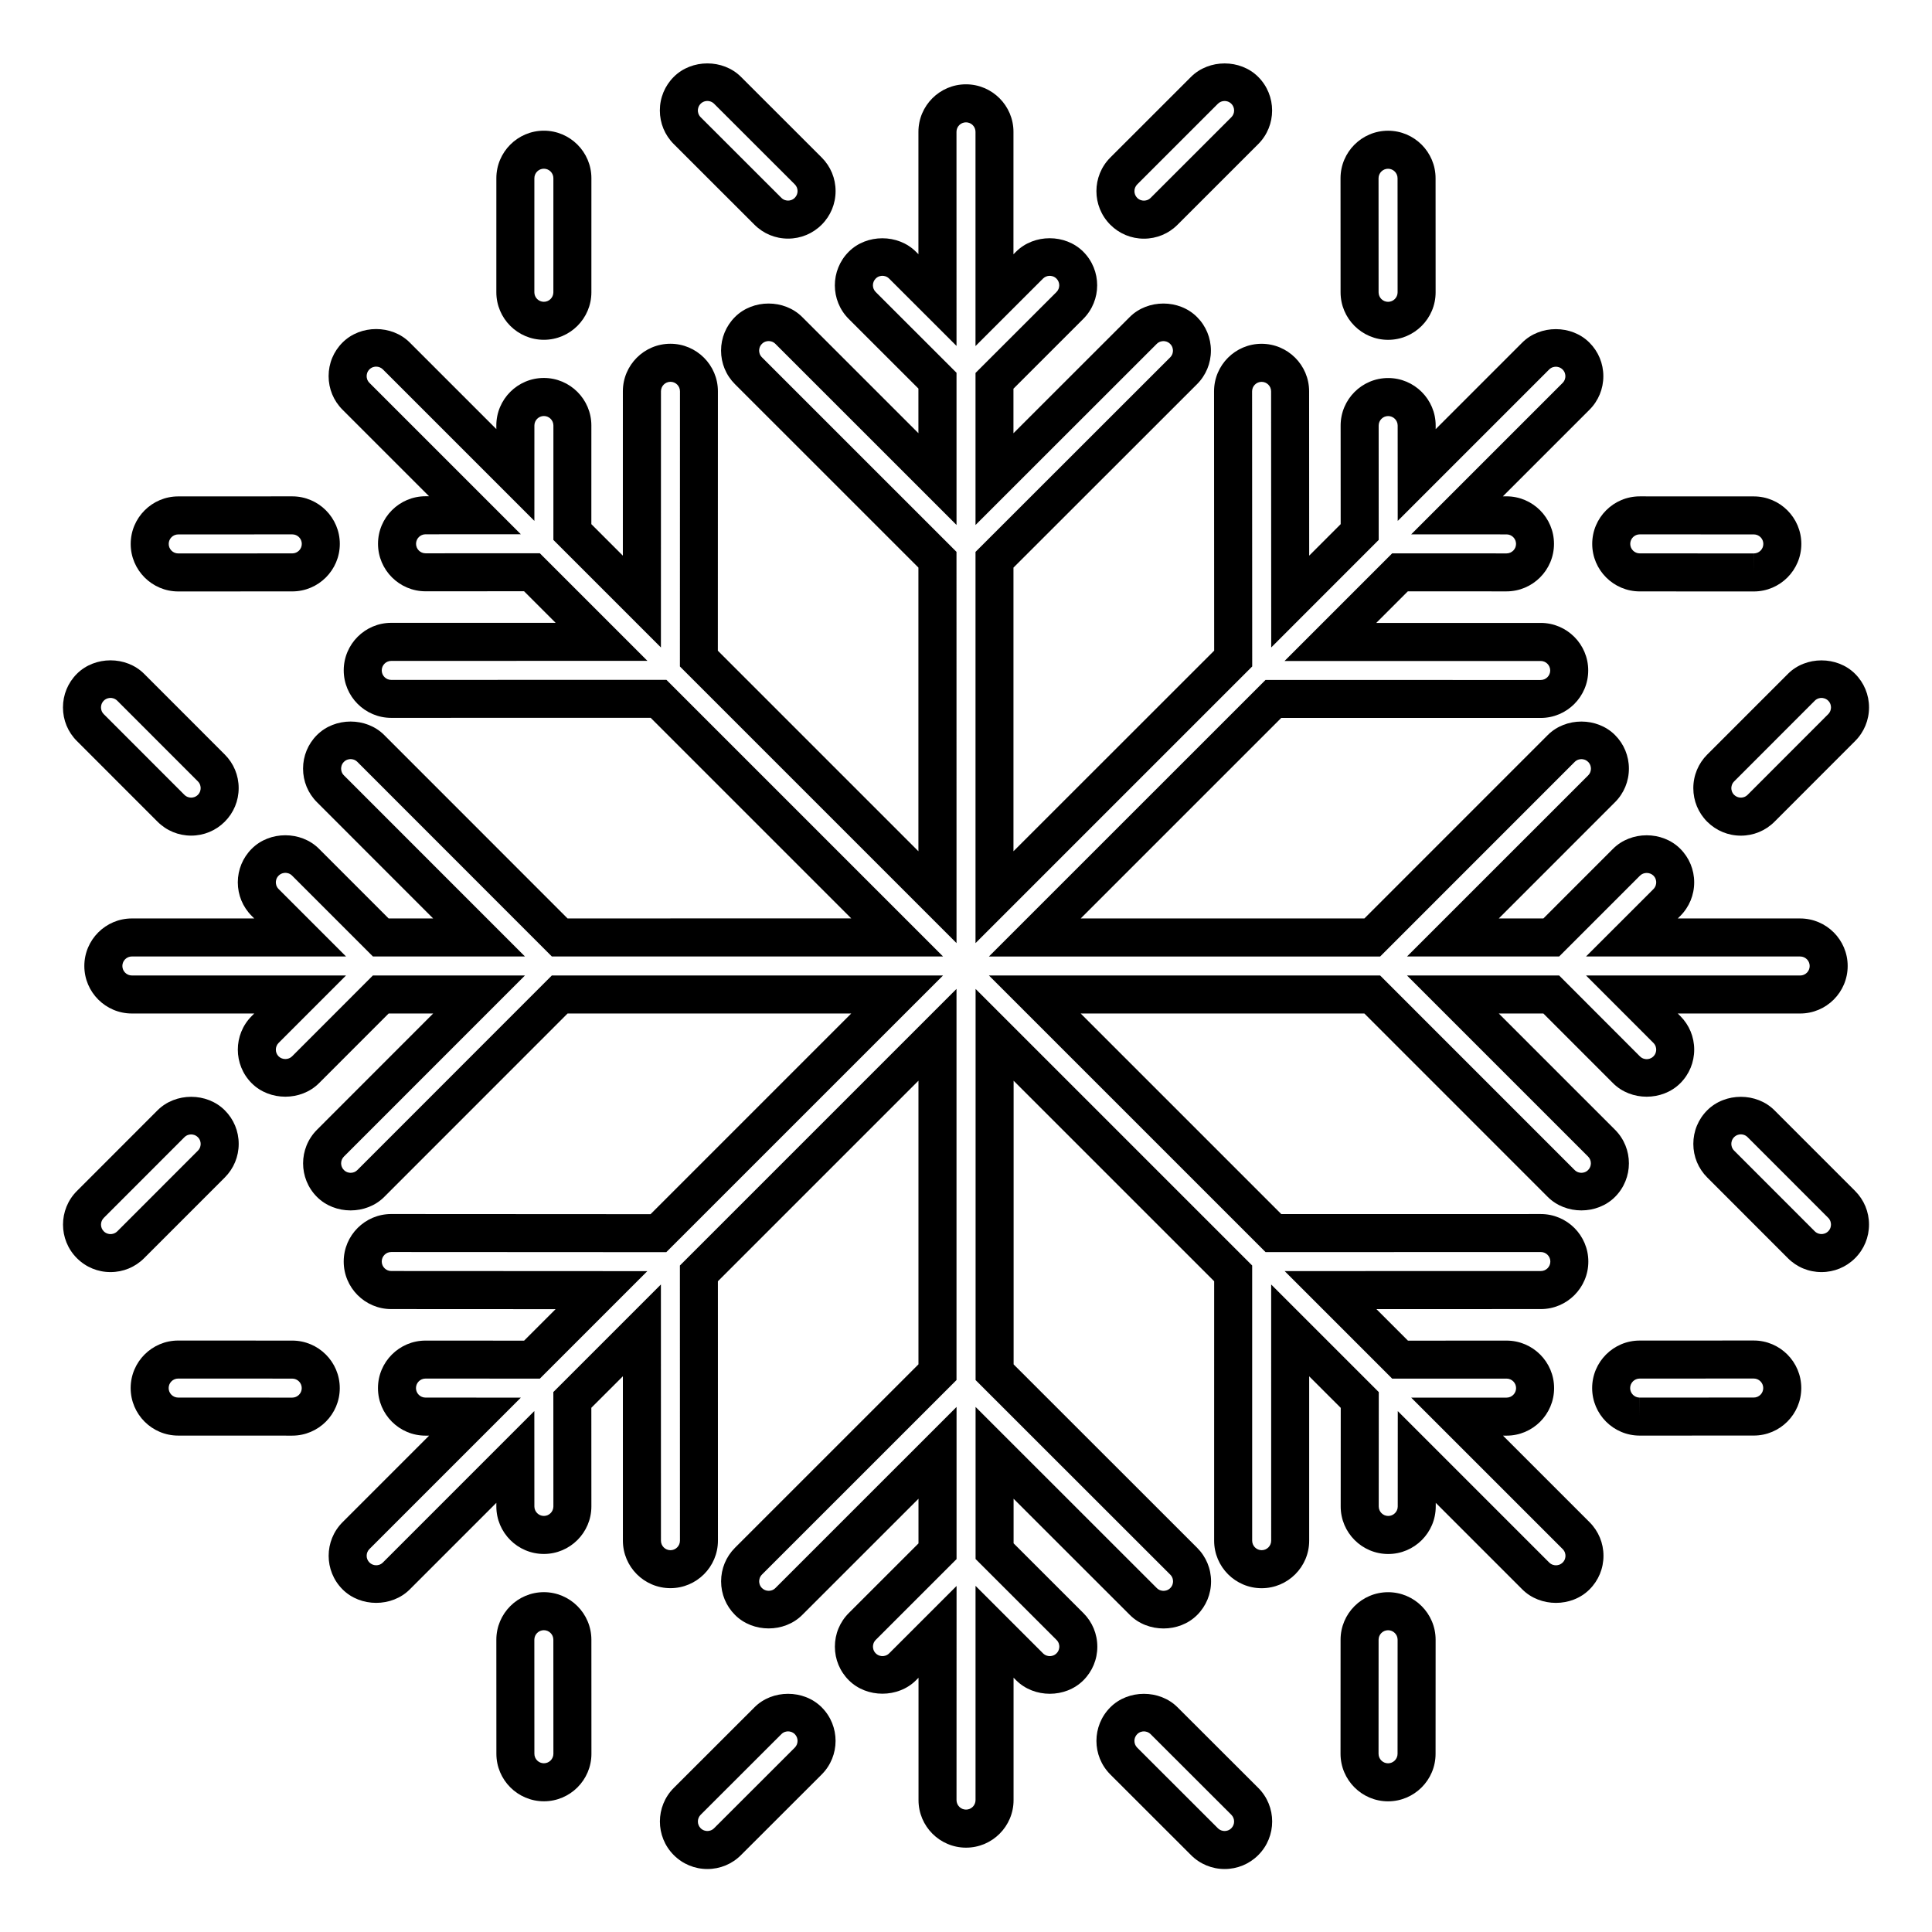
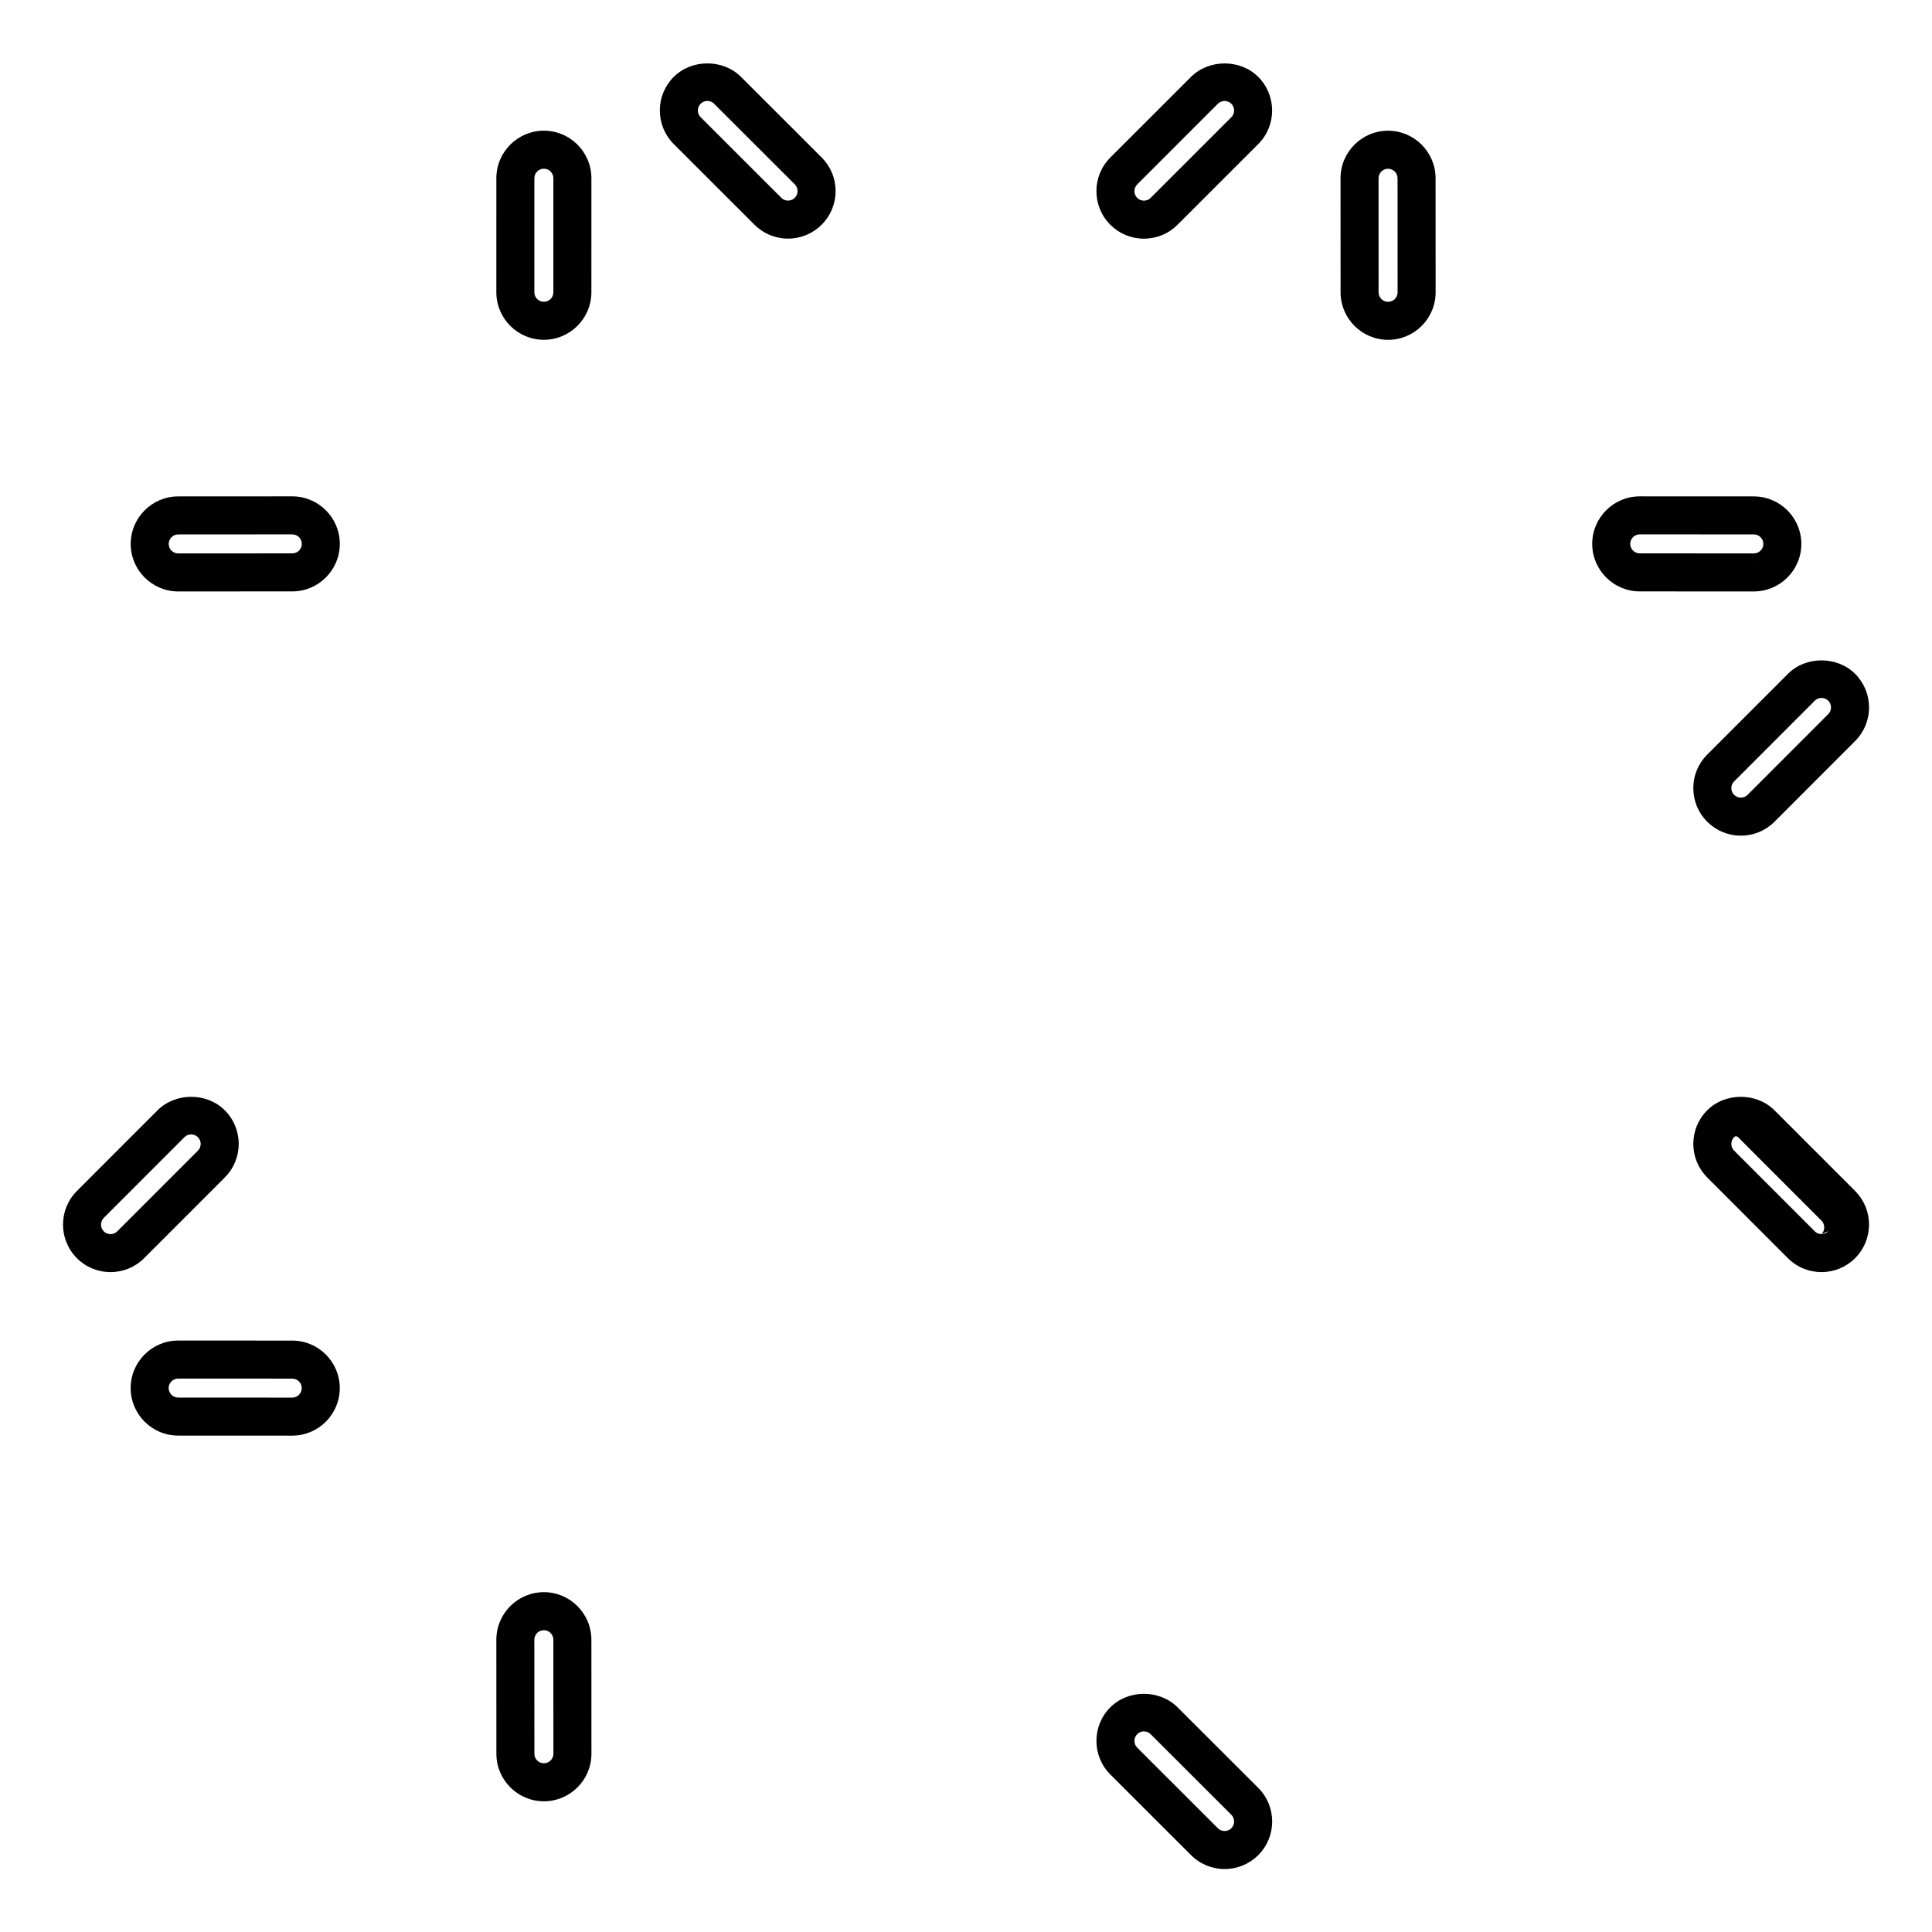
<svg xmlns="http://www.w3.org/2000/svg" fill="#000000" width="800px" height="800px" version="1.1" viewBox="144 144 512 512">
  <g>
-     <path d="m185.75 361.76c2.379 2.379 5.543 3.688 8.906 3.688 3.359 0 6.523-1.309 8.906-3.688 2.379-2.379 3.688-5.543 3.688-8.906 0-3.367-1.309-6.531-3.688-8.906l-21.371-21.383c-4.758-4.758-13.047-4.762-17.816 0-2.375 2.379-3.688 5.543-3.688 8.906 0 3.367 1.309 6.531 3.688 8.906zm-14.25-32.07c0.641-0.641 1.395-0.734 1.785-0.734 0.387 0 1.137 0.098 1.785 0.734l21.371 21.383c0.641 0.641 0.734 1.391 0.734 1.785s-0.098 1.145-0.734 1.785c-0.645 0.641-1.395 0.734-1.785 0.734-0.387 0-1.145-0.098-1.785-0.734l-21.371-21.383c-0.641-0.645-0.734-1.395-0.734-1.789 0-0.391 0.094-1.141 0.734-1.781z" />
    <path d="m203.57 456.05c2.379-2.383 3.688-5.547 3.688-8.906 0-3.371-1.309-6.535-3.688-8.906-4.762-4.766-13.059-4.758-17.816 0l-21.375 21.387c-4.906 4.914-4.906 12.902 0 17.805 2.379 2.383 5.543 3.688 8.906 3.688 3.367 0 6.531-1.309 8.906-3.684zm-30.281 15c-0.395 0-1.145-0.098-1.785-0.734-0.984-0.977-0.977-2.578 0-3.562l21.371-21.383c0.641-0.641 1.391-0.734 1.785-0.734 0.387 0 1.145 0.102 1.785 0.742s0.734 1.387 0.734 1.777c0 0.395-0.098 1.145-0.734 1.785l-21.371 21.383c-0.641 0.629-1.395 0.727-1.785 0.727z" />
    <path d="m596.45 343.95c-2.387 2.383-3.699 5.547-3.703 8.918 0 3.367 1.309 6.531 3.699 8.918 2.387 2.367 5.551 3.672 8.902 3.672 3.375 0 6.539-1.316 8.914-3.691l21.363-21.383c2.383-2.379 3.688-5.543 3.688-8.906 0-3.367-1.316-6.531-3.691-8.906-4.758-4.758-13.078-4.75-17.805 0.012zm30.258-14.992c0.395 0 1.148 0.098 1.789 0.734 0.641 0.641 0.734 1.387 0.734 1.777 0 0.395-0.102 1.145-0.734 1.785l-21.367 21.387c-0.641 0.641-1.391 0.734-1.785 0.734-0.676 0-1.316-0.266-1.789-0.734-0.637-0.641-0.734-1.387-0.734-1.773s0.102-1.137 0.746-1.789l21.371-21.387c0.637-0.641 1.383-0.734 1.77-0.734z" />
-     <path d="m614.25 438.24c-4.734-4.75-13.043-4.769-17.809-0.012-2.383 2.379-3.691 5.543-3.691 8.914 0 3.367 1.309 6.523 3.688 8.906l21.355 21.371c2.371 2.387 5.543 3.699 8.922 3.699 3.367 0 6.523-1.309 8.902-3.684 2.383-2.379 3.691-5.543 3.691-8.914 0-3.367-1.309-6.523-3.688-8.906zm14.246 32.062c-0.645 0.645-1.391 0.734-1.785 0.734-0.395 0-1.145-0.098-1.785-0.734l-21.371-21.383c-0.641-0.645-0.734-1.391-0.734-1.785s0.098-1.137 0.734-1.777c0.648-0.645 1.402-0.742 1.789-0.742s1.137 0.098 1.777 0.734l21.371 21.383c0.645 0.645 0.734 1.391 0.734 1.785 0.004 0.395-0.09 1.141-0.73 1.785z" />
-     <path d="m542.31 524.46h0.957c6.938 0 12.586-5.648 12.586-12.594 0-6.949-5.648-12.594-12.594-12.594l-26.137 0.012-8.352-8.352 43.562-0.012c6.949 0 12.594-5.648 12.594-12.594 0-6.949-5.648-12.594-12.594-12.594l-68.781 0.008-53.156-53.152h75.18l48.598 48.609c4.762 4.762 13.059 4.762 17.82 0 4.914-4.914 4.914-12.902 0-17.809l-30.801-30.801h11.82l18.469 18.48c4.762 4.758 13.039 4.762 17.809 0.004 2.383-2.379 3.691-5.543 3.691-8.914 0-3.367-1.309-6.523-3.688-8.906l-0.668-0.664h32.434c6.949 0 12.594-5.648 12.594-12.594 0-6.941-5.648-12.594-12.594-12.594h-32.434l0.664-0.664c2.383-2.379 3.688-5.543 3.688-8.906 0-3.367-1.316-6.531-3.691-8.906-4.766-4.762-13.047-4.75-17.805 0l-18.469 18.473h-11.82l30.797-30.805c2.383-2.379 3.688-5.543 3.688-8.906 0-3.367-1.316-6.531-3.688-8.902-4.762-4.758-13.047-4.758-17.809 0l-48.602 48.613h-75.18l53.141-53.137h68.762c6.949 0 12.594-5.652 12.594-12.594s-5.648-12.594-12.594-12.594h-43.574l8.367-8.367 26.137 0.012c6.949 0 12.594-5.652 12.594-12.594s-5.648-12.594-12.586-12.594h-0.957l22.93-22.93c2.383-2.379 3.691-5.543 3.691-8.906 0-3.367-1.309-6.531-3.688-8.906-4.762-4.758-13.047-4.758-17.809 0l-22.938 22.938v-0.957c0-6.941-5.648-12.594-12.594-12.594-6.949 0-12.594 5.652-12.594 12.594l0.012 26.133-8.344 8.348-0.02-43.555c0-6.941-5.652-12.594-12.602-12.594-6.941 0-12.59 5.652-12.59 12.594l0.031 68.73-53.188 53.164v-75.168l48.633-48.602c2.383-2.379 3.691-5.543 3.691-8.906 0-3.367-1.309-6.531-3.68-8.902-4.746-4.766-13.055-4.766-17.82-0.016l-30.828 30.812v-11.801l18.5-18.496c4.914-4.914 4.914-12.902 0-17.816-4.75-4.75-13.043-4.758-17.809 0l-0.691 0.691 0.004-32.453c0-6.941-5.648-12.594-12.594-12.594-6.941 0-12.594 5.652-12.594 12.594v32.43l-0.656-0.656c-4.762-4.762-13.062-4.758-17.816 0.004-4.906 4.918-4.902 12.906 0.004 17.809l18.465 18.449v11.828l-30.805-30.797c-4.766-4.762-13.062-4.75-17.809 0-2.379 2.379-3.688 5.543-3.688 8.906 0 3.367 1.309 6.531 3.688 8.902l48.613 48.602v75.18l-53.152-53.152 0.016-68.75c0-6.941-5.652-12.594-12.594-12.594s-12.594 5.652-12.594 12.594l-0.004 43.559-8.348-8.348 0.004-26.148c0-6.941-5.652-12.594-12.594-12.594s-12.594 5.652-12.594 12.594v0.957l-22.945-22.945c-4.762-4.758-13.055-4.746-17.809 0-2.383 2.379-3.691 5.535-3.691 8.906 0 3.367 1.309 6.531 3.688 8.906l22.934 22.934h-0.938c-6.941 0-12.594 5.652-12.594 12.594 0 6.941 5.652 12.594 12.594 12.594l26.113-0.012 8.363 8.363-43.562 0.004c-6.941 0-12.594 5.652-12.594 12.594 0 6.941 5.652 12.594 12.594 12.594l68.75-0.016 53.152 53.152-75.176 0.02-48.594-48.613c-4.758-4.758-13.043-4.762-17.816 0-2.379 2.379-3.688 5.543-3.688 8.906 0 3.367 1.309 6.531 3.688 8.906l30.789 30.805h-11.797l-18.469-18.477c-4.75-4.762-13.055-4.758-17.805-0.004-2.383 2.379-3.691 5.535-3.699 8.902 0 3.367 1.309 6.535 3.691 8.914l0.664 0.664h-32.434c-6.941 0-12.594 5.652-12.594 12.594 0 6.949 5.652 12.594 12.594 12.594h32.434l-0.672 0.676c-4.906 4.914-4.906 12.902 0.004 17.809 4.766 4.758 13.055 4.75 17.816-0.004l18.469-18.477h11.801l-30.789 30.805c-4.914 4.918-4.906 12.906 0 17.805 4.758 4.762 13.059 4.762 17.816 0l48.594-48.609h75.168l-53.176 53.176-68.727-0.039c-6.941 0-12.594 5.648-12.594 12.59 0 6.949 5.648 12.602 12.59 12.602l43.559 0.023-8.34 8.34-26.137-0.012c-6.941 0-12.594 5.648-12.594 12.594 0 6.949 5.652 12.594 12.594 12.594h0.961l-22.938 22.938c-4.914 4.914-4.914 12.902 0 17.809 4.758 4.762 13.059 4.762 17.816 0l22.938-22.938v0.953c0 6.949 5.652 12.594 12.594 12.594s12.594-5.652 12.594-12.605l-0.012-26.133 8.359-8.352 0.004 43.562c0 6.949 5.652 12.594 12.594 12.594 6.941 0 12.594-5.648 12.594-12.594l-0.012-68.738 53.152-53.152v75.168l-48.613 48.602c-2.379 2.383-3.688 5.543-3.688 8.906 0 3.367 1.309 6.523 3.688 8.906 4.758 4.762 13.059 4.762 17.816 0l30.805-30.797v11.836l-18.465 18.453c-2.383 2.383-3.691 5.543-3.691 8.906 0 3.367 1.309 6.523 3.684 8.902 4.75 4.762 13.082 4.758 17.824 0.004l0.656-0.656v32.43c0 6.949 5.652 12.594 12.594 12.594 6.949 0 12.594-5.648 12.594-12.594v-32.449l0.691 0.691c4.762 4.762 13.059 4.758 17.809 0.004 2.387-2.383 3.699-5.551 3.699-8.918-0.004-3.371-1.32-6.531-3.691-8.902l-18.5-18.488v-11.812l30.828 30.812c4.75 4.75 13.062 4.758 17.816 0 2.383-2.383 3.691-5.551 3.688-8.922-0.004-3.367-1.316-6.523-3.688-8.891l-48.637-48.609v-75.168l53.148 53.141-0.008 68.754c0 6.949 5.648 12.594 12.594 12.594 6.949 0 12.594-5.648 12.594-12.594v-43.562l8.363 8.359-0.012 26.137c0 6.949 5.648 12.594 12.594 12.594 6.949 0 12.594-5.648 12.594-12.586l0.008-0.969 22.938 22.938c4.762 4.762 13.059 4.758 17.809 0.004 2.387-2.383 3.699-5.547 3.699-8.914 0-3.367-1.316-6.531-3.691-8.906zm15.816 33.625c-0.645 0.645-1.391 0.734-1.785 0.734-0.395 0-1.145-0.098-1.785-0.734l-40.129-40.129-0.012 25.281c0 1.379-1.133 2.508-2.519 2.508s-2.519-1.133-2.519-2.519l0.012-30.309-28.516-28.512 0.004 67.891c0 1.387-1.133 2.519-2.519 2.519s-2.519-1.133-2.519-2.519v-72.926l-73.297-73.297v103.66l51.594 51.566c0.641 0.637 0.734 1.379 0.734 1.773s-0.098 1.145-0.734 1.785c-0.641 0.641-1.391 0.734-1.785 0.734-0.395 0-1.148-0.098-1.785-0.734l-48.027-48.004v40.301l21.457 21.445c0.641 0.641 0.734 1.387 0.734 1.773 0 0.395-0.102 1.145-0.742 1.785-0.645 0.641-1.391 0.734-1.785 0.734s-1.145-0.102-1.785-0.734l-17.891-17.891v56.781c0 1.387-1.129 2.519-2.519 2.519s-2.519-1.133-2.519-2.519l0.012-56.746-17.859 17.852c-0.637 0.641-1.387 0.734-1.777 0.734-0.395 0-1.145-0.098-1.785-0.734-0.641-0.641-0.734-1.391-0.734-1.785 0-0.395 0.098-1.133 0.734-1.777l21.418-21.41v-40.328l-48.004 47.996c-0.641 0.641-1.391 0.734-1.785 0.734-0.676 0-1.305-0.262-1.785-0.734-0.641-0.645-0.734-1.391-0.734-1.785s0.098-1.137 0.734-1.785l51.562-51.551v-103.66l-73.305 73.305 0.016 72.926c0 1.387-1.129 2.519-2.519 2.519s-2.519-1.133-2.519-2.519l-0.012-67.895-28.504 28.504 0.012 30.305c0 1.391-1.129 2.527-2.519 2.527s-2.519-1.133-2.519-2.519l-0.012-25.281-40.129 40.137c-0.641 0.645-1.391 0.734-1.785 0.734-0.676 0-1.305-0.262-1.785-0.734-0.984-0.984-0.984-2.578 0-3.562l40.129-40.129-25.277-0.012c-1.391 0-2.519-1.133-2.519-2.519s1.129-2.519 2.519-2.519l30.312 0.012 28.48-28.48-67.867-0.035c-1.387 0-2.516-1.133-2.516-2.523 0-1.387 1.133-2.516 2.519-2.516l72.891 0.039 73.336-73.32h-103.67l-51.535 51.562c-0.48 0.48-1.109 0.734-1.785 0.734-0.395 0-1.145-0.102-1.785-0.742-0.984-0.977-0.977-2.574 0-3.559l47.984-47.996h-40.301l-21.418 21.434c-0.953 0.953-2.613 0.945-3.566 0-0.984-0.977-0.977-2.578 0-3.562l17.863-17.871h-56.75c-1.391 0-2.519-1.129-2.519-2.519s1.129-2.519 2.519-2.519h56.758l-17.863-17.863c-0.645-0.641-0.742-1.391-0.742-1.785s0.098-1.137 0.742-1.777c0.641-0.641 1.391-0.734 1.785-0.734 0.395 0 1.137 0.098 1.777 0.734l21.422 21.426 40.293 0.004-47.984-48.004c-0.641-0.641-0.734-1.391-0.734-1.785 0-0.395 0.098-1.145 0.734-1.785 0.645-0.641 1.395-0.734 1.789-0.734 0.387 0 1.137 0.098 1.777 0.734l51.539 51.566h103.67l-73.305-73.305-72.922 0.016c-1.391 0-2.519-1.129-2.519-2.519 0-1.391 1.129-2.519 2.519-2.519l67.887-0.012-28.512-28.512-30.285 0.012c-1.391 0-2.519-1.129-2.519-2.519s1.129-2.519 2.519-2.519l25.25-0.012-40.125-40.125c-0.641-0.641-0.734-1.391-0.734-1.785 0-0.387 0.098-1.137 0.734-1.777 0.641-0.641 1.391-0.734 1.785-0.734 0.672 0 1.305 0.262 1.785 0.734l40.145 40.145 0.004-25.273c0-1.391 1.129-2.519 2.519-2.519s2.519 1.129 2.519 2.519l-0.004 30.32 28.496 28.496 0.012-67.883c0-1.391 1.129-2.519 2.519-2.519s2.519 1.129 2.519 2.519l-0.016 72.922 73.305 73.305-0.008-103.68-51.566-51.562c-0.641-0.641-0.734-1.387-0.734-1.777 0-0.395 0.098-1.145 0.742-1.785 0.641-0.641 1.387-0.734 1.777-0.734 0.395 0 1.145 0.098 1.785 0.734l48.004 47.992v-40.328l-21.418-21.402c-0.984-0.977-0.984-2.574 0-3.562 0.641-0.641 1.391-0.734 1.777-0.734 0.387 0 1.137 0.098 1.785 0.742l17.855 17.84-0.008-56.734c0-1.391 1.129-2.519 2.519-2.519 1.391 0 2.519 1.129 2.519 2.519v56.773l17.887-17.879c0.484-0.48 1.113-0.734 1.785-0.734 0.395 0 1.145 0.098 1.785 0.734 0.984 0.984 0.984 2.586 0 3.566l-21.453 21.441v40.293l48.023-47.996c0.645-0.641 1.395-0.734 1.789-0.734 0.387 0 1.133 0.098 1.777 0.742 0.641 0.641 0.734 1.391 0.734 1.785 0 0.387-0.098 1.137-0.734 1.777l-51.59 51.555v103.68l73.328-73.324-0.031-72.902c0-1.391 1.133-2.519 2.519-2.519s2.519 1.129 2.519 2.519l0.031 67.867 28.484-28.496-0.012-30.305c0-1.391 1.133-2.519 2.519-2.519s2.519 1.129 2.519 2.519l0.012 25.27 40.129-40.129c0.645-0.641 1.391-0.734 1.785-0.734 0.395 0 1.137 0.098 1.785 0.734 0.645 0.641 0.734 1.391 0.734 1.785 0 0.387-0.098 1.137-0.734 1.777l-40.129 40.125 25.281 0.012c1.379 0 2.508 1.129 2.508 2.519s-1.133 2.519-2.519 2.519l-30.309-0.012-28.52 28.52h67.883c1.387 0 2.519 1.129 2.519 2.519s-1.133 2.519-2.519 2.519l-72.934-0.004-73.293 73.281h103.68l51.555-51.566c0.645-0.641 1.391-0.734 1.785-0.734 0.395 0 1.137 0.098 1.785 0.742 0.641 0.641 0.734 1.387 0.734 1.777 0 0.395-0.102 1.145-0.734 1.785l-48.008 47.996h40.316l21.426-21.426c0.945-0.945 2.602-0.957 3.566 0 0.641 0.641 0.734 1.387 0.734 1.777 0 0.395-0.102 1.145-0.734 1.785l-17.871 17.863h56.758c1.387 0 2.519 1.129 2.519 2.519s-1.133 2.519-2.519 2.519l-56.75-0.004 17.859 17.871c0.641 0.645 0.734 1.391 0.734 1.785s-0.098 1.137-0.734 1.777c-0.613 0.613-1.316 0.742-1.789 0.742-0.387 0-1.137-0.098-1.785-0.734l-21.414-21.441h-40.316l47.996 47.996c0.977 0.984 0.977 2.578 0 3.562-0.645 0.641-1.395 0.734-1.785 0.734-0.387 0-1.145-0.102-1.785-0.734l-51.551-51.559h-103.67l73.309 73.305 72.953-0.016c1.387 0 2.519 1.133 2.519 2.519s-1.133 2.519-2.519 2.519l-67.895 0.012 28.504 28.504 30.312-0.012c1.387 0 2.519 1.133 2.519 2.519 0 1.387-1.129 2.519-2.508 2.519l-25.285 0.012 40.145 40.133c0.641 0.641 0.734 1.387 0.734 1.777 0 0.395-0.09 1.137-0.734 1.781z" />
-     <path d="m343.95 596.45-21.387 21.363c-4.906 4.906-4.914 12.898-0.004 17.809 2.379 2.383 5.543 3.688 8.906 3.688 3.371 0 6.535-1.316 8.902-3.688l21.387-21.363c4.906-4.906 4.914-12.898 0.004-17.805-4.762-4.769-13.078-4.766-17.809-0.004zm10.68 10.684-21.391 21.367c-0.637 0.641-1.379 0.734-1.773 0.734-0.395 0-1.145-0.098-1.785-0.734-0.984-0.984-0.977-2.586 0-3.566l21.391-21.367c0.637-0.641 1.379-0.734 1.773-0.734 0.395 0 1.137 0.102 1.785 0.734 0.977 0.988 0.977 2.586 0 3.566z" />
+     <path d="m614.25 438.24c-4.734-4.75-13.043-4.769-17.809-0.012-2.383 2.379-3.691 5.543-3.691 8.914 0 3.367 1.309 6.523 3.688 8.906l21.355 21.371c2.371 2.387 5.543 3.699 8.922 3.699 3.367 0 6.523-1.309 8.902-3.684 2.383-2.379 3.691-5.543 3.691-8.914 0-3.367-1.309-6.523-3.688-8.906zm14.246 32.062c-0.645 0.645-1.391 0.734-1.785 0.734-0.395 0-1.145-0.098-1.785-0.734l-21.371-21.383c-0.641-0.645-0.734-1.391-0.734-1.785s0.098-1.137 0.734-1.777s1.137 0.098 1.777 0.734l21.371 21.383c0.645 0.645 0.734 1.391 0.734 1.785 0.004 0.395-0.09 1.141-0.73 1.785z" />
    <path d="m456.06 596.45c-4.766-4.766-13.082-4.746-17.809 0-4.914 4.914-4.914 12.902 0 17.809l21.383 21.363c2.383 2.383 5.543 3.688 8.906 3.688 3.375 0 6.543-1.316 8.914-3.688 4.914-4.914 4.914-12.902 0-17.809zm14.258 32.051c-0.637 0.641-1.387 0.734-1.785 0.734-0.387 0-1.137-0.098-1.785-0.734l-21.383-21.363c-0.977-0.984-0.977-2.578 0.004-3.566 0.637-0.641 1.379-0.734 1.773-0.734s1.145 0.102 1.785 0.734l21.387 21.363c0.984 0.988 0.984 2.578 0.004 3.566z" />
    <path d="m343.94 203.55c2.379 2.379 5.535 3.684 8.902 3.684 3.375 0 6.539-1.316 8.914-3.691 2.379-2.379 3.684-5.543 3.684-8.906 0-3.367-1.309-6.523-3.688-8.902l-21.383-21.367c-4.758-4.762-13.07-4.75-17.816 0.004-2.379 2.379-3.684 5.543-3.684 8.906 0 3.367 1.309 6.531 3.688 8.906zm-14.258-32.059c0.637-0.641 1.387-0.734 1.773-0.734 0.395 0 1.145 0.098 1.785 0.734l21.387 21.367c0.984 0.977 0.984 2.574-0.004 3.566-0.641 0.641-1.391 0.734-1.781 0.734-0.395 0-1.137-0.098-1.777-0.734l-21.387-21.367c-0.637-0.641-0.738-1.391-0.738-1.777 0-0.395 0.102-1.145 0.742-1.789z" />
    <path d="m447.15 207.25c3.367 0 6.531-1.309 8.906-3.688l21.383-21.371c4.914-4.914 4.914-12.902 0-17.816-4.742-4.75-13.039-4.758-17.809 0l-21.383 21.371c-4.914 4.914-4.914 12.902 0 17.816 2.375 2.379 5.539 3.688 8.902 3.688zm-1.777-14.379 21.375-21.371c0.484-0.48 1.113-0.734 1.785-0.734 0.395 0 1.145 0.098 1.785 0.734 0.984 0.984 0.984 2.586 0 3.566l-21.383 21.371c-0.641 0.641-1.391 0.734-1.785 0.734-0.395 0-1.145-0.098-1.785-0.734-0.973-0.98-0.973-2.578 0.008-3.566z" />
-     <path d="m511.86 565.95c-6.949 0-12.594 5.648-12.594 12.586l-0.012 30.23c0 6.953 5.648 12.605 12.594 12.605 6.949 0 12.594-5.648 12.594-12.594l0.012-30.23c0-6.945-5.644-12.598-12.594-12.598zm2.508 42.824c0 1.387-1.133 2.519-2.519 2.519-1.387 0-2.519-1.137-2.519-2.527l0.012-30.23c0-1.379 1.133-2.508 2.519-2.508s2.519 1.133 2.519 2.519z" />
-     <path d="m608.76 499.25-30.23 0.012c-6.949 0-12.594 5.648-12.594 12.594 0 6.949 5.652 12.594 12.605 12.594l30.23-0.012c6.938 0 12.586-5.648 12.586-12.594-0.004-6.945-5.656-12.594-12.598-12.594zm0.008 15.113-30.23 0.012-0.012 5.039v-5.039c-1.387 0-2.519-1.133-2.519-2.519s1.133-2.519 2.519-2.519l30.23-0.012c1.387 0 2.519 1.133 2.519 2.519 0.004 1.387-1.125 2.519-2.508 2.519z" />
    <path d="m191.23 300.74 30.23-0.012c6.941 0 12.594-5.652 12.594-12.594 0-6.941-5.652-12.594-12.594-12.594l-30.23 0.012c-6.941 0-12.594 5.652-12.594 12.594-0.004 6.941 5.652 12.594 12.594 12.594zm0-15.113 30.23-0.012c1.391 0 2.519 1.129 2.519 2.519s-1.129 2.519-2.519 2.519l-30.23 0.012c-1.391 0-2.519-1.129-2.519-2.519 0-1.391 1.129-2.519 2.519-2.519z" />
    <path d="m288.13 234.05c6.941 0 12.594-5.652 12.594-12.594l0.004-30.23c0-6.941-5.652-12.594-12.594-12.594-6.941 0-12.594 5.652-12.594 12.594l-0.004 30.23c0 6.941 5.644 12.594 12.594 12.594zm-2.516-42.82c0-1.391 1.129-2.519 2.519-2.519s2.519 1.129 2.519 2.519l-0.004 30.23c0 1.391-1.129 2.519-2.519 2.519-1.391 0-2.519-1.129-2.519-2.519z" />
    <path d="m578.54 300.73 30.238 0.012c6.949 0 12.594-5.652 12.594-12.594s-5.648-12.594-12.594-12.594l-30.23-0.012c-6.949 0-12.594 5.652-12.594 12.594 0 6.934 5.648 12.582 12.586 12.594zm0.012-15.117 30.23 0.012c1.387 0 2.519 1.129 2.519 2.519 0 1.391-1.133 2.519-2.519 2.519l-0.012 5.039v-5.039l-30.223-0.012c-1.387 0-2.516-1.133-2.516-2.519 0-1.391 1.133-2.519 2.519-2.519z" />
    <path d="m511.86 234.06c6.949 0 12.594-5.652 12.594-12.594l-0.012-30.23c0-6.941-5.648-12.594-12.594-12.594-6.949 0-12.594 5.652-12.594 12.594l0.012 30.23c0 6.941 5.644 12.594 12.594 12.594zm-0.012-45.34c1.387 0 2.519 1.129 2.519 2.519l0.012 30.23c0 1.391-1.133 2.519-2.519 2.519s-2.519-1.129-2.519-2.519l-0.012-30.23c0.004-1.395 1.137-2.519 2.519-2.519z" />
    <path d="m288.13 565.94c-6.941 0-12.594 5.652-12.594 12.605l0.012 30.23c0 6.938 5.652 12.586 12.594 12.586s12.594-5.648 12.594-12.594l-0.012-30.234c-0.012-6.945-5.656-12.594-12.594-12.594zm0.008 45.344c-1.391 0-2.519-1.129-2.519-2.508l-0.012-30.23c0-1.391 1.129-2.527 2.519-2.527 1.387 0 2.519 1.133 2.519 2.519l0.012 30.23c0 1.383-1.129 2.516-2.519 2.516z" />
    <path d="m221.45 499.27-30.23-0.012c-6.941 0-12.594 5.648-12.594 12.594 0 6.949 5.652 12.594 12.594 12.594l30.23 0.012c6.941 0 12.594-5.648 12.594-12.594 0-6.949-5.656-12.594-12.594-12.594zm-0.004 15.113-30.23-0.012c-1.391 0-2.519-1.133-2.519-2.519 0-1.387 1.129-2.519 2.519-2.519l30.23 0.012c1.391 0 2.519 1.133 2.519 2.519s-1.129 2.519-2.519 2.519z" />
  </g>
</svg>